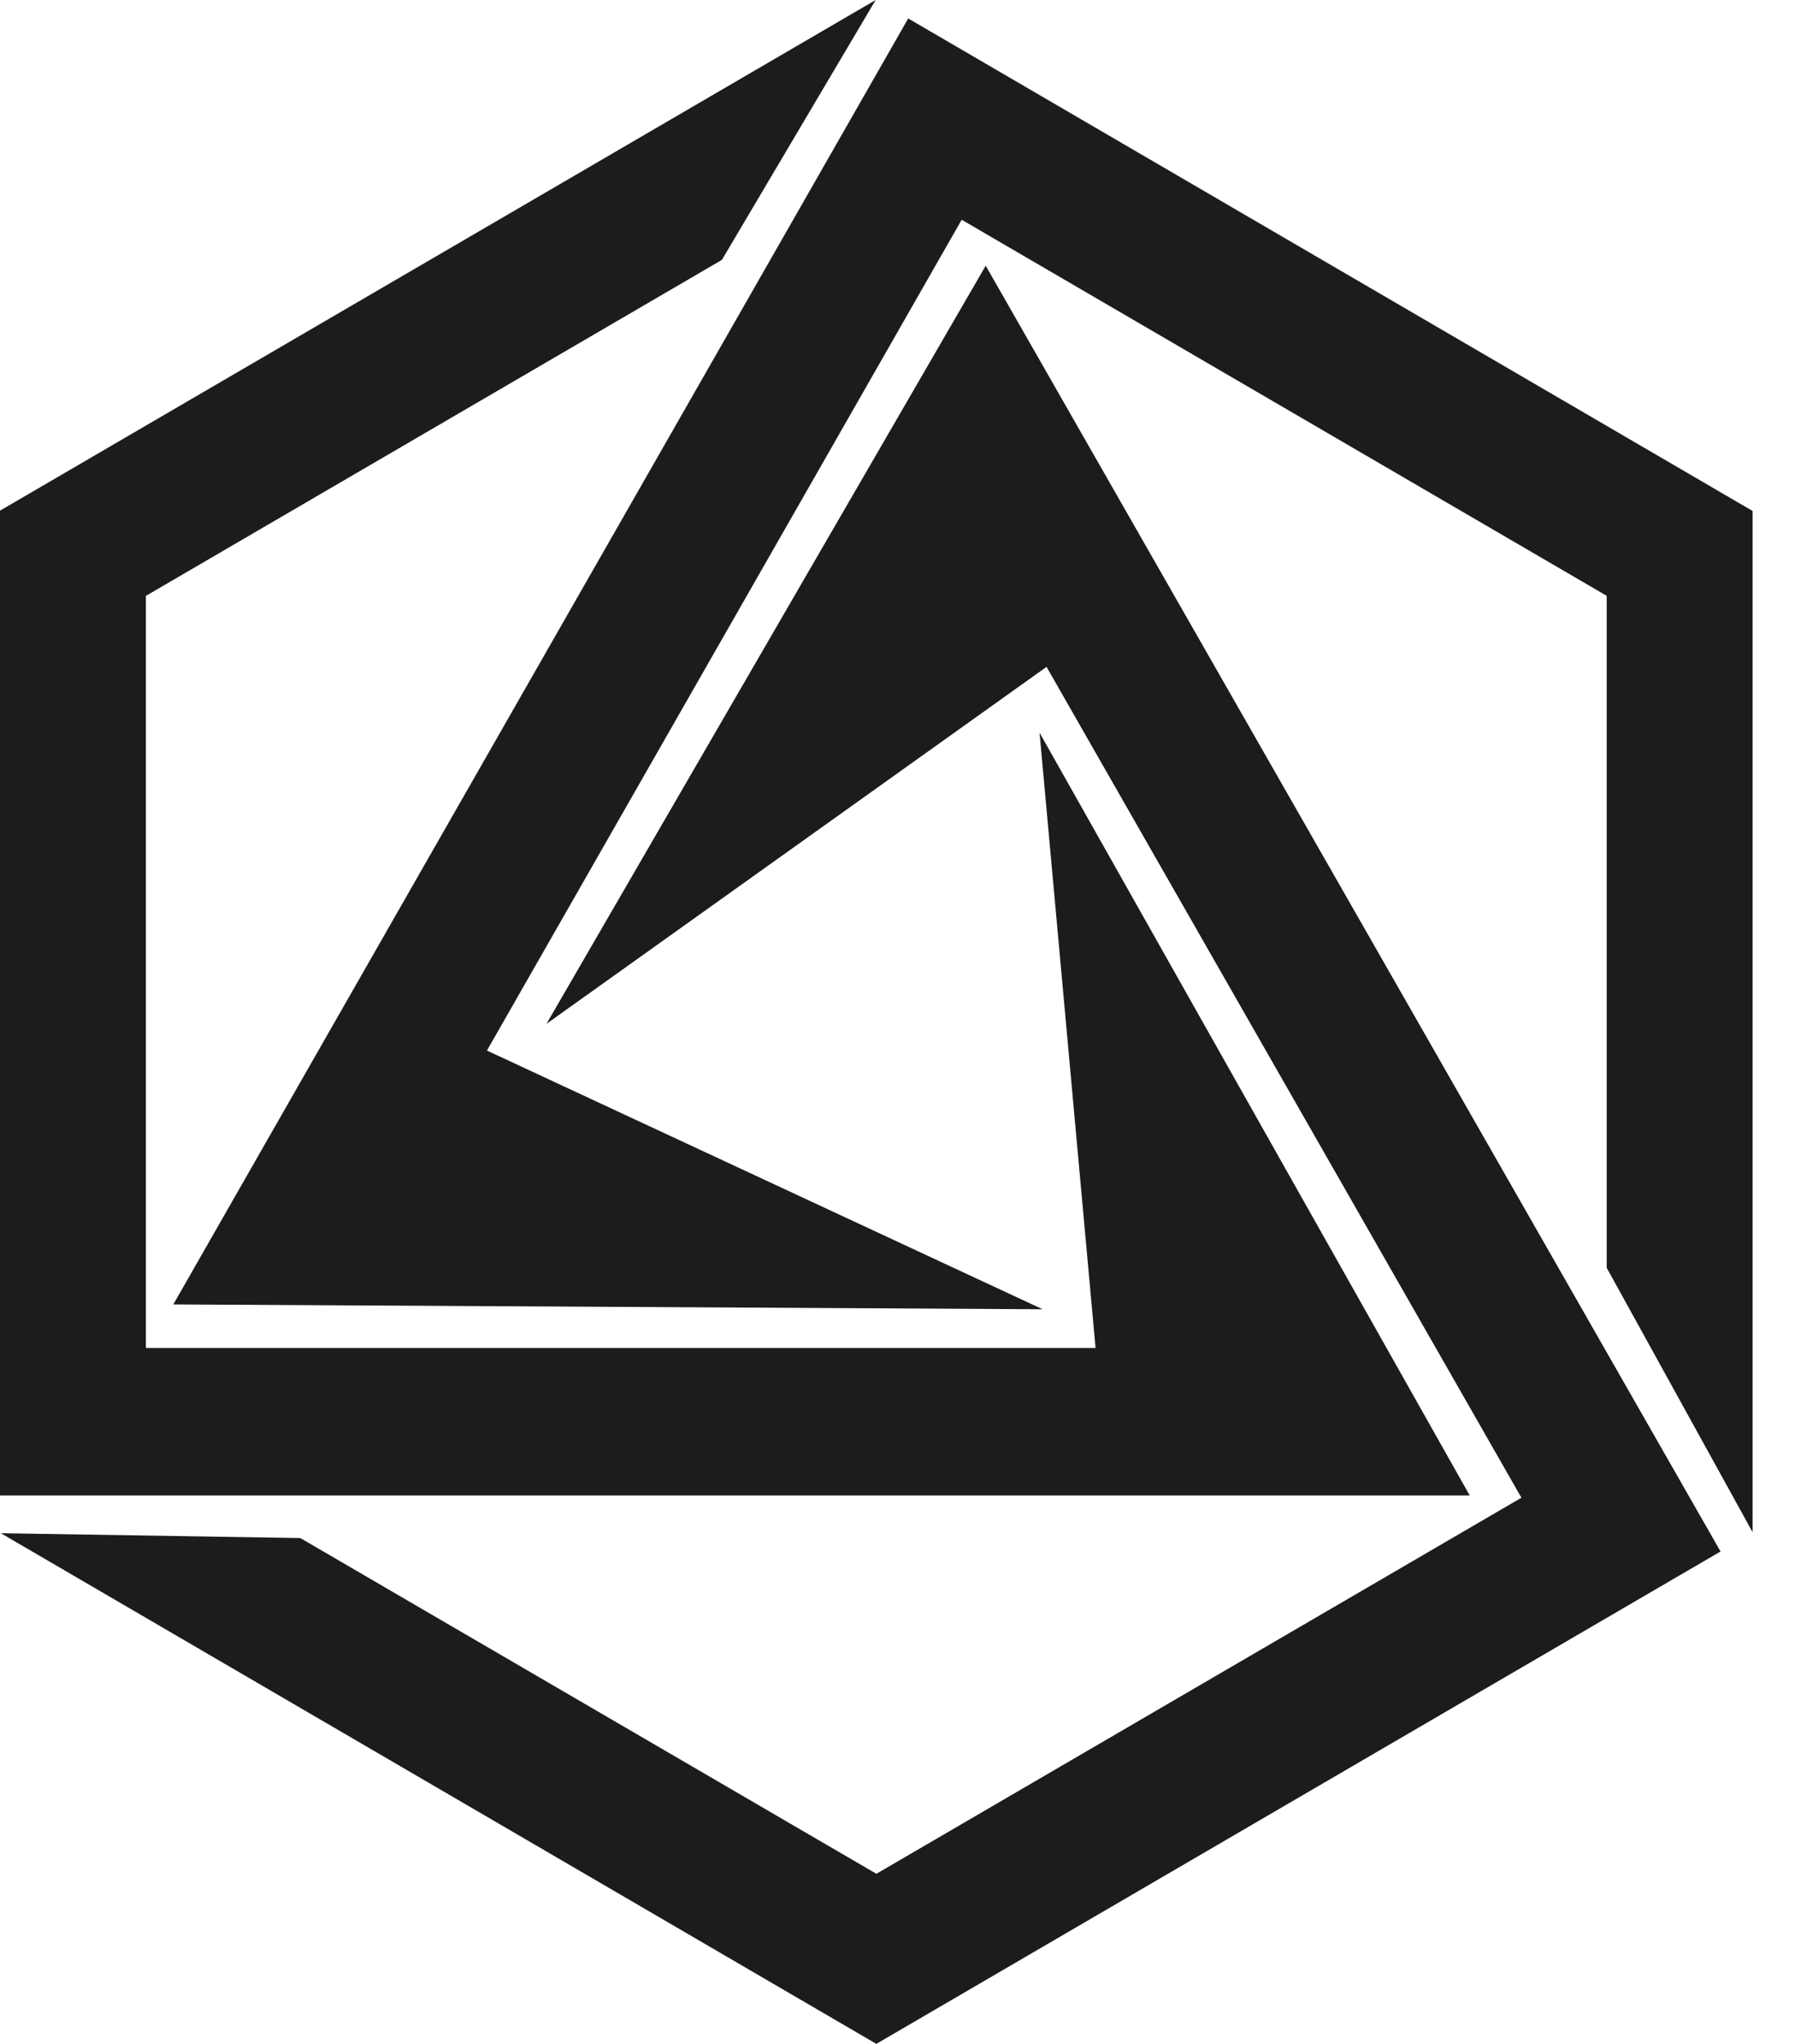
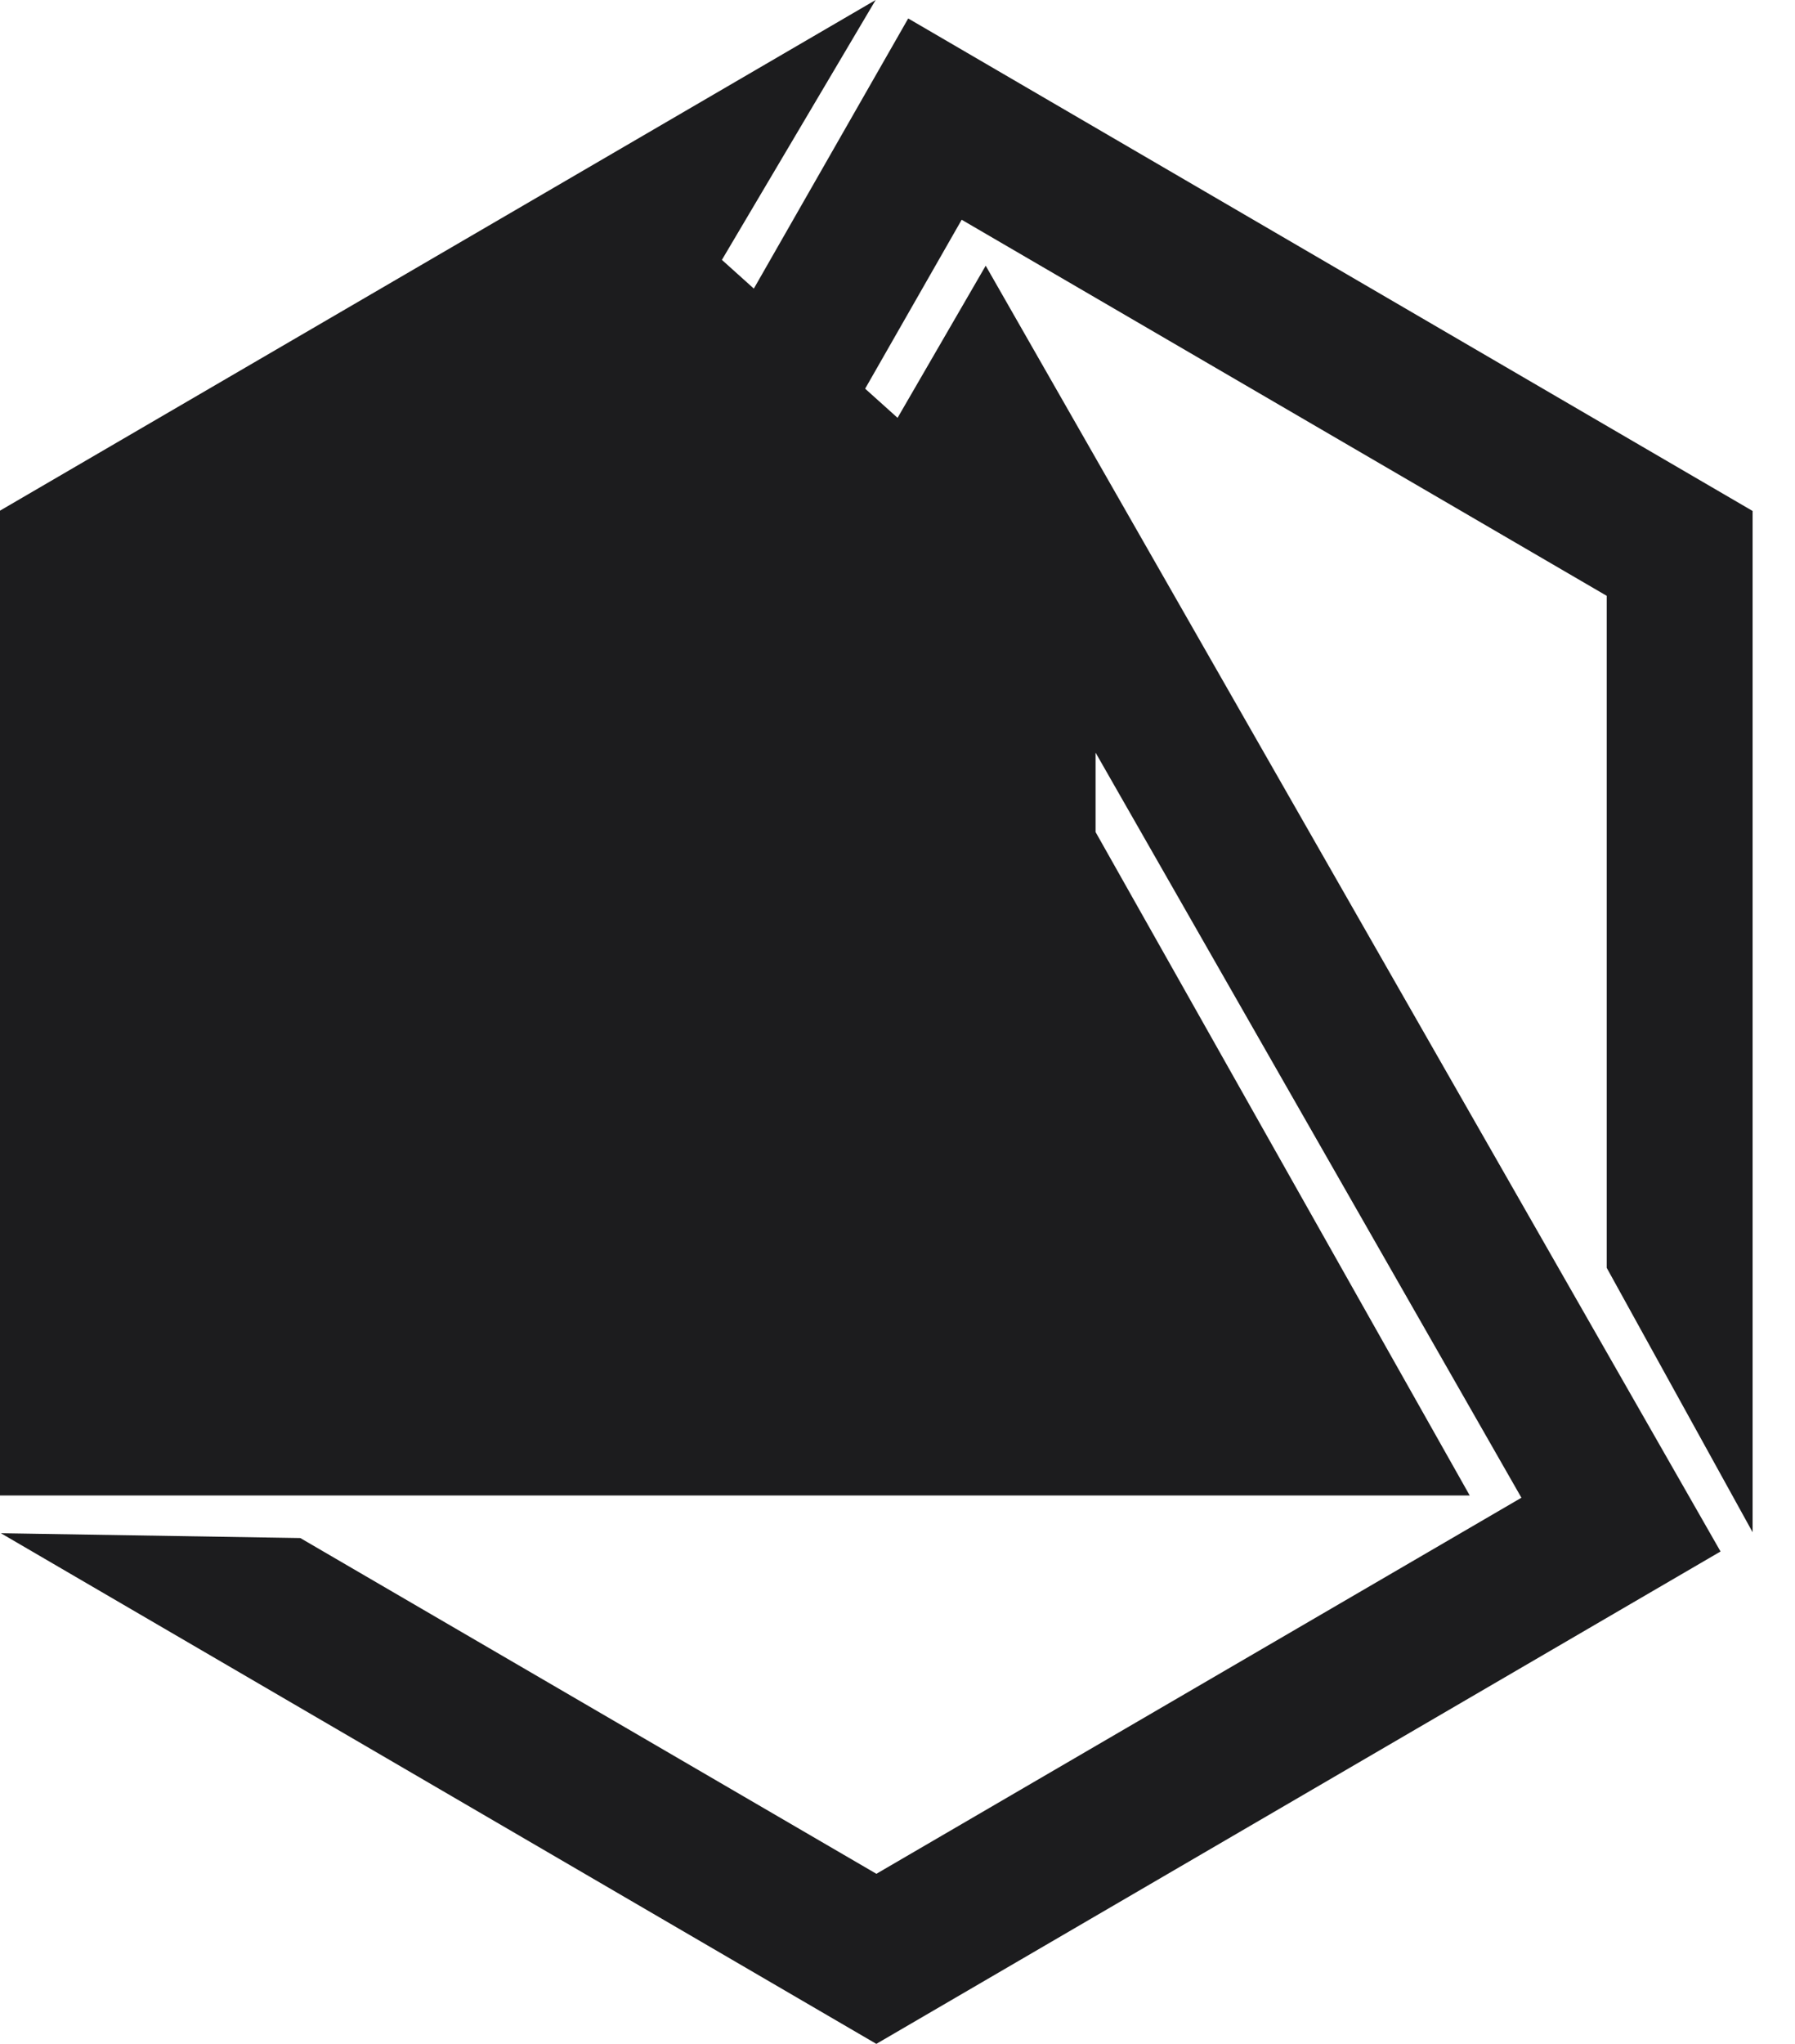
<svg xmlns="http://www.w3.org/2000/svg" width="29" height="33" viewBox="0 0 29 33" fill="none">
-   <path d="M8.837 16.525L16.908 10.767L24.58 24.182L14.159 30.254L4.852 24.833L0.014 24.755L14.158 33L27.797 25.05L15.925 4.29L8.834 16.522L8.837 16.525ZM2.802 21.061L16.844 21.139L7.867 16.962L15.537 3.548L25.958 9.62V20.47L28.315 24.739V8.25L14.673 0.298L2.8 21.061H2.802ZM0 8.245V24.146H23.745L16.795 11.83L17.7 21.765H2.357V9.621L11.663 4.196L14.147 0L0 8.245Z" fill="#1C1C1E" />
+   <path d="M8.837 16.525L16.908 10.767L24.58 24.182L14.159 30.254L4.852 24.833L0.014 24.755L14.158 33L27.797 25.05L15.925 4.29L8.834 16.522L8.837 16.525ZM2.802 21.061L16.844 21.139L7.867 16.962L15.537 3.548L25.958 9.62V20.47L28.315 24.739V8.25L14.673 0.298L2.8 21.061H2.802ZM0 8.245V24.146H23.745L16.795 11.83L17.7 21.765V9.621L11.663 4.196L14.147 0L0 8.245Z" fill="#1C1C1E" />
</svg>